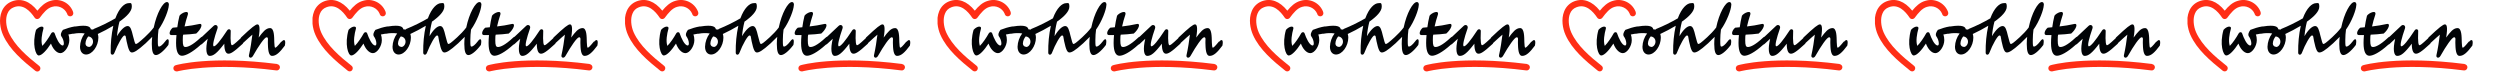
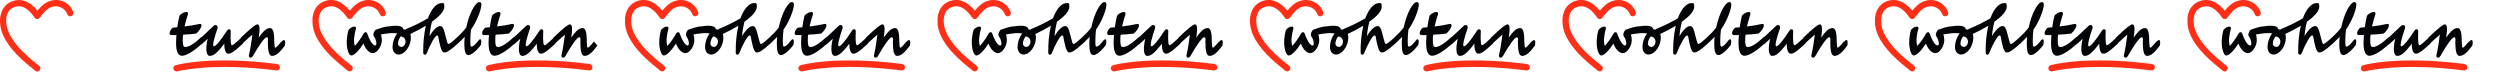
<svg xmlns="http://www.w3.org/2000/svg" id="Ebene_1" version="1.1" viewBox="0 0 1824.7 55.2">
  <defs>
    <style>
      .st0 {
        clip-path: url(#clippath-6);
      }

      .st1 {
        clip-path: url(#clippath-7);
      }

      .st2 {
        clip-path: url(#clippath-4);
      }

      .st3 {
        fill: none;
      }

      .st4 {
        clip-path: url(#clippath-1);
      }

      .st5 {
        clip-path: url(#clippath-5);
      }

      .st6 {
        clip-path: url(#clippath-3);
      }

      .st7 {
        clip-path: url(#clippath-2);
      }

      .st8 {
        fill: #010306;
      }

      .st9 {
        fill: #ff2e16;
      }

      .st10 {
        clip-path: url(#clippath);
      }
    </style>
    <clipPath id="clippath">
      <rect class="st3" width="208.1" height="52.2" />
    </clipPath>
    <clipPath id="clippath-1">
      <rect class="st3" x="228.1" width="208.1" height="52.2" />
    </clipPath>
    <clipPath id="clippath-2">
      <rect class="st3" x="456.2" width="208.1" height="52.2" />
    </clipPath>
    <clipPath id="clippath-3">
      <rect class="st3" x="684.3" width="208.1" height="52.2" />
    </clipPath>
    <clipPath id="clippath-4">
      <rect class="st3" x="912.3" width="208.1" height="52.2" />
    </clipPath>
    <clipPath id="clippath-5">
      <rect class="st3" x="1140.4" width="208.1" height="52.2" />
    </clipPath>
    <clipPath id="clippath-6">
      <rect class="st3" x="1368.5" width="208.1" height="52.2" />
    </clipPath>
    <clipPath id="clippath-7">
      <rect class="st3" x="1596.6" width="208.1" height="52.2" />
    </clipPath>
  </defs>
  <g class="st10">
    <g id="Gruppe_5">
      <g id="Gruppe_1">
-         <path id="Pfad_1" class="st8" d="M64.8,34.2c-1.3,0-2.4-1-2.4-2.3,0,0,0-.1,0-.2.1-1.9.8-3.6,2-5.1,2,.1,3.6,1.8,3.5,3.9,0,1.8-1.4,3.8-3.1,3.8M123.3,3.8c0-1.8-.6-2.3-1.5-2.3-2.8,0-7.4,8-9.6,18.6-2,2.6-4.2,4.9-6.6,7.1h0c-4.5,4.1-5.7,4.9-6.4,4.9s-1.1-1.9-2.2-6.1c-.9-3.8-1.7-7-3.8-7s-5,2.6-7.8,7.4c.3-3.6.9-7.1,1.8-10.6,5.4-3.8,9-7.6,9-10.9s-.9-2.6-2.3-2.6c-3,0-6.9,3.5-9.7,11.1-5,2.9-10.3,5.5-15.7,7.7-.2.1-.4.3-.6.5-.5-.1-1.1-.2-1.6-.2-.3-1.8-2.2-3.5-11-2.1h0c-.2,0-.5,0-.7,0-3,.5-5.9,1.4-8.7,2.5-1.5,2-1.8,3.7-1.2,4.6,1.1,1.5,1.8,3.3,1.9,5.1,0,1.2-.3,1.7-.8,1.7-2.4,0-4.8-5.6-5.9-8.8-.4-1.2-1.9-1.2-2.6.1-1.6,2.9-4.2,6.8-6.4,9-1.2-3.5-.3-8.7.8-12.6.5-2.1-2.7-2.1-5.4.9-3,10.4-.3,18.7,2,18.7s5.9-4,8.9-8.7c1.2,3.4,3.9,7,6.9,7s6.5-5,6.5-9.5c0-1.4-.2-2.8-.7-4.1,1.1-.2,2.2-.4,3.2-.6h0c.2,0,.5,0,.7,0,2.6-.5,5.3-.6,8-.2-2.1,2.8-3.3,6.2-3.4,9.7,0,4,2.2,5.7,4.4,5.7,4.6,0,9-6.2,9-12.3,0-.9-.1-1.8-.4-2.7,3.9-1.8,7.6-3.8,11.3-6-1.4,6.4-2,12.9-1.9,19.5-.1,1.8,1.9,2.4,2.7.3,2.4-6.3,6.1-12.7,7.3-12.7s.9.8,1.6,4.2c1.4,6.6,2.4,8.2,3.9,8.2s3.8-1.1,10-6.7h.1c0-.1,0-.1,0-.1,1.5-1.5,3.1-3,4.7-4.6-.2,1.7-.3,3.5-.3,5.2,0,5.7,1,8.1,3,8.1s5.5-2.6,9.1-7.4c.9-4.6-.4-5.3-2.3-2.6-2,2.6-3.6,3.8-4.5,3.8s-.9-.9-.9-5c0-2.5.2-5,.5-7.4,4.3-6,7.5-14.7,7.5-17.8" />
-       </g>
+         </g>
      <g id="Gruppe_2">
        <path id="Pfad_2" class="st8" d="M205.4,30.3c-3.2,3.9-4,4.5-4.5,4.5s-.6-1.9-.7-4c-.1-4,0-10.3-3.1-10.3s-5.4,3-8.3,6.9c1.3-7.8.4-9.6-.9-9.6s-4,2-12,9.6c0,.2-.2.4-.3.6-4.9,4.6-5.7,5-6.3,5s-1.3-1.7-.9-10.4c0-1.3-1.7-1.8-2.6-.4-5.1,7.8-8.3,11.6-9.7,11.6s.3-6.3,2.6-12.9c.8-2.2-1.3-3.5-2.8-2l-8.4,7.9c-.4.1-.8.4-1.1.7-6.2,5.8-9.5,6.8-11,6.8s-2-1.1-2-4.9.1-2.6.3-4.1c3.3-.1,6.5-.4,9.5-.8,3.6-3.1,5.3-7.6,2.3-7-3.6.8-7.2,1.4-10.8,1.8.6-2.8,1.4-5.6,2.3-8.3,1.4-4.3-4.8-1.5-6,.5-.7,2.7-1.2,5.5-1.6,8.4-1.1.1-2.2.2-3.3.3-2.3,1.8-3.3,5.4-1,5.4h3.7c-.2,2.1-.3,4-.3,5.8,0,6.6,1.7,9.3,4.3,9.3s7.4-2.3,13.8-8.1c.4-.1.8-.4,1.1-.7l3.9-3.6c-1.8,7.6-1.1,12.5,1.5,12.5s5.2-1.8,10.6-8.9c0,5.7,1.5,7.3,3,7.3s3.4-.7,10.5-7.3c0-.2.2-.4.3-.6,3.4-3.2,5.3-4.8,6.7-6-.5,4.2-1.4,10.2-2.5,15-.4,1.9,1.8,2.7,3,.4,4-7.1,8.4-13.5,9.9-13.5s.8,2.2.9,4.1c.1,3.8.2,9.5,3.1,9.5s5.6-2.5,9.3-7.5c.9-4.3-.5-5.1-2.4-2.8" />
      </g>
      <g id="Gruppe_3">
        <path id="Pfad_3" class="st9" d="M28.6,48.1c-8.5-6.7-17.9-14.7-22.3-24.5-2-4.6-2.4-10-.9-13.6.8-2.2,2.5-3.9,4.7-4.7,6.7-2.7,11.9,2.7,15.2,7.6.4.6,1.1,1,1.8,1,.7,0,1.4-.3,1.9-.9,2.7-3.6,5.4-7,9-8,4.4-1.4,9.2.8,11,5,0,0,0,.2.1.4.4,1.2,1.7,1.8,2.9,1.4,1.2-.4,1.8-1.7,1.4-2.9,0,0,0,0,0,0-.1-.3-.2-.5-.2-.6C50.7,1.9,43.6-1.5,36.9.6c-4,1.1-7,4-9.6,7.2C21.8.8,15.2-1.6,8.5,1.1c-3.3,1.3-5.9,3.9-7.2,7.2-2.4,5.8-1.1,12.7.9,17.2,4.7,10.7,14.7,19.1,23.6,26.2.4.3.9.5,1.4.5.7,0,1.4-.3,1.8-.9.8-1,.6-2.4-.4-3.2" />
      </g>
      <g id="Gruppe_4">
        <path id="Pfad_4" class="st9" d="M202.3,46.7c-48.5-6.2-73.1.6-74.1.9-1.2.3-1.9,1.6-1.6,2.8.3,1,1.2,1.7,2.2,1.7.2,0,.4,0,.6,0,.2,0,24.9-6.8,72.3-.7,1.2.2,2.4-.7,2.6-2,0,0,0,0,0,0,.2-1.2-.7-2.4-2-2.6" />
      </g>
    </g>
  </g>
  <g class="st4">
    <g id="Gruppe_51" data-name="Gruppe_5">
      <g id="Gruppe_11" data-name="Gruppe_1">
        <path id="Pfad_11" data-name="Pfad_1" class="st8" d="M292.9,34.2c-1.3,0-2.4-1-2.4-2.3,0,0,0-.1,0-.2.1-1.9.8-3.6,2-5.1,2,.1,3.6,1.8,3.5,3.9,0,1.8-1.4,3.8-3.1,3.8M351.4,3.8c0-1.8-.6-2.3-1.5-2.3-2.8,0-7.4,8-9.6,18.6-2,2.6-4.2,4.9-6.6,7.1h0c-4.5,4.1-5.7,4.9-6.4,4.9s-1.1-1.9-2.2-6.1c-.9-3.8-1.7-7-3.8-7s-5,2.6-7.8,7.4c.3-3.6.9-7.1,1.8-10.6,5.4-3.8,9-7.6,9-10.9s-.9-2.6-2.3-2.6c-3,0-6.9,3.5-9.7,11.1-5,2.9-10.3,5.5-15.7,7.7-.2.1-.4.3-.6.5-.5-.1-1.1-.2-1.6-.2-.3-1.8-2.2-3.5-11-2.1h0c-.2,0-.5,0-.7,0-3,.5-5.9,1.4-8.7,2.5-1.5,2-1.8,3.7-1.2,4.6,1.1,1.5,1.8,3.3,1.9,5.1,0,1.2-.3,1.7-.8,1.7-2.4,0-4.8-5.6-5.9-8.8-.4-1.2-1.9-1.2-2.6.1-1.6,2.9-4.2,6.8-6.4,9-1.2-3.5-.3-8.7.8-12.6.5-2.1-2.7-2.1-5.4.9-3,10.4-.3,18.7,2,18.7s5.9-4,8.9-8.7c1.2,3.4,3.9,7,6.9,7s6.5-5,6.5-9.5c0-1.4-.2-2.8-.7-4.1,1.1-.2,2.2-.4,3.2-.6h0c.2,0,.5,0,.7,0,2.6-.5,5.3-.6,8-.2-2.1,2.8-3.3,6.2-3.4,9.7,0,4,2.2,5.7,4.4,5.7,4.6,0,9-6.2,9-12.3,0-.9-.1-1.8-.4-2.7,3.9-1.8,7.6-3.8,11.3-6-1.4,6.4-2,12.9-1.9,19.5-.1,1.8,1.9,2.4,2.7.3,2.4-6.3,6.1-12.7,7.3-12.7s.9.8,1.6,4.2c1.4,6.6,2.4,8.2,3.9,8.2s3.8-1.1,10-6.7h.1c0-.1,0-.1,0-.1,1.5-1.5,3.1-3,4.7-4.6-.2,1.7-.3,3.5-.3,5.2,0,5.7,1,8.1,3,8.1s5.5-2.6,9.1-7.4c.9-4.6-.4-5.3-2.3-2.6-2,2.6-3.6,3.8-4.5,3.8s-.9-.9-.9-5c0-2.5.2-5,.5-7.4,4.3-6,7.5-14.7,7.5-17.8" />
      </g>
      <g id="Gruppe_21" data-name="Gruppe_2">
-         <path id="Pfad_21" data-name="Pfad_2" class="st8" d="M433.5,30.3c-3.2,3.9-4,4.5-4.5,4.5s-.6-1.9-.7-4c-.1-4,0-10.3-3.1-10.3s-5.4,3-8.3,6.9c1.3-7.8.4-9.6-.9-9.6s-4,2-12,9.6c0,.2-.2.4-.3.6-4.9,4.6-5.7,5-6.3,5s-1.3-1.7-.9-10.4c0-1.3-1.7-1.8-2.6-.4-5.1,7.8-8.3,11.6-9.7,11.6s.3-6.3,2.6-12.9c.8-2.2-1.3-3.5-2.8-2l-8.4,7.9c-.4.1-.8.4-1.1.7-6.2,5.8-9.5,6.8-11,6.8s-2-1.1-2-4.9.1-2.6.3-4.1c3.3-.1,6.5-.4,9.5-.8,3.6-3.1,5.3-7.6,2.3-7-3.6.8-7.2,1.4-10.8,1.8.6-2.8,1.4-5.6,2.3-8.3,1.4-4.3-4.8-1.5-6,.5-.7,2.7-1.2,5.5-1.6,8.4-1.1.1-2.2.2-3.3.3-2.3,1.8-3.3,5.4-1,5.4h3.7c-.2,2.1-.3,4-.3,5.8,0,6.6,1.7,9.3,4.3,9.3s7.4-2.3,13.8-8.1c.4-.1.8-.4,1.1-.7l3.9-3.6c-1.8,7.6-1.1,12.5,1.5,12.5s5.2-1.8,10.6-8.9c0,5.7,1.5,7.3,3,7.3s3.4-.7,10.5-7.3c0-.2.2-.4.3-.6,3.4-3.2,5.3-4.8,6.7-6-.5,4.2-1.4,10.2-2.5,15-.4,1.9,1.8,2.7,3,.4,4-7.1,8.4-13.5,9.9-13.5s.8,2.2.9,4.1c.1,3.8.2,9.5,3.1,9.5s5.6-2.5,9.3-7.5c.9-4.3-.5-5.1-2.4-2.8" />
+         <path id="Pfad_21" data-name="Pfad_2" class="st8" d="M433.5,30.3c-3.2,3.9-4,4.5-4.5,4.5s-.6-1.9-.7-4c-.1-4,0-10.3-3.1-10.3s-5.4,3-8.3,6.9c1.3-7.8.4-9.6-.9-9.6s-4,2-12,9.6c0,.2-.2.4-.3.6-4.9,4.6-5.7,5-6.3,5s-1.3-1.7-.9-10.4c0-1.3-1.7-1.8-2.6-.4-5.1,7.8-8.3,11.6-9.7,11.6s.3-6.3,2.6-12.9c.8-2.2-1.3-3.5-2.8-2l-8.4,7.9c-.4.1-.8.4-1.1.7-6.2,5.8-9.5,6.8-11,6.8s-2-1.1-2-4.9.1-2.6.3-4.1c3.3-.1,6.5-.4,9.5-.8,3.6-3.1,5.3-7.6,2.3-7-3.6.8-7.2,1.4-10.8,1.8.6-2.8,1.4-5.6,2.3-8.3,1.4-4.3-4.8-1.5-6,.5-.7,2.7-1.2,5.5-1.6,8.4-1.1.1-2.2.2-3.3.3-2.3,1.8-3.3,5.4-1,5.4h3.7c-.2,2.1-.3,4-.3,5.8,0,6.6,1.7,9.3,4.3,9.3s7.4-2.3,13.8-8.1c.4-.1.8-.4,1.1-.7l3.9-3.6c-1.8,7.6-1.1,12.5,1.5,12.5s5.2-1.8,10.6-8.9c0,5.7,1.5,7.3,3,7.3s3.4-.7,10.5-7.3c0-.2.2-.4.3-.6,3.4-3.2,5.3-4.8,6.7-6-.5,4.2-1.4,10.2-2.5,15-.4,1.9,1.8,2.7,3,.4,4-7.1,8.4-13.5,9.9-13.5s.8,2.2.9,4.1c.1,3.8.2,9.5,3.1,9.5s5.6-2.5,9.3-7.5" />
      </g>
      <g id="Gruppe_31" data-name="Gruppe_3">
        <path id="Pfad_31" data-name="Pfad_3" class="st9" d="M256.7,48.1c-8.5-6.7-17.9-14.7-22.3-24.5-2-4.6-2.4-10-.9-13.6.8-2.2,2.5-3.9,4.7-4.7,6.7-2.7,11.9,2.7,15.2,7.6.4.6,1.1,1,1.8,1,.7,0,1.4-.3,1.9-.9,2.7-3.6,5.4-7,9-8,4.4-1.4,9.2.8,11,5,0,0,0,.2.1.4.4,1.2,1.7,1.8,2.9,1.4,1.2-.4,1.8-1.7,1.4-2.9,0,0,0,0,0,0-.1-.3-.2-.5-.2-.6-2.6-6.4-9.8-9.8-16.4-7.7-4,1.1-7,4-9.6,7.2-5.6-7-12.2-9.4-18.8-6.8-3.3,1.3-5.9,3.9-7.2,7.2-2.4,5.8-1.1,12.7.9,17.2,4.7,10.7,14.7,19.1,23.6,26.2.4.3.9.5,1.4.5.7,0,1.4-.3,1.8-.9.8-1,.6-2.4-.4-3.2" />
      </g>
      <g id="Gruppe_41" data-name="Gruppe_4">
        <path id="Pfad_41" data-name="Pfad_4" class="st9" d="M430.4,46.7c-48.5-6.2-73.1.6-74.1.9-1.2.3-1.9,1.6-1.6,2.8.3,1,1.2,1.7,2.2,1.7.2,0,.4,0,.6,0,.2,0,24.9-6.8,72.3-.7,1.2.2,2.4-.7,2.6-2,0,0,0,0,0,0,.2-1.2-.7-2.4-2-2.6" />
      </g>
    </g>
  </g>
  <g class="st7">
    <g id="Gruppe_52" data-name="Gruppe_5">
      <g id="Gruppe_12" data-name="Gruppe_1">
        <path id="Pfad_12" data-name="Pfad_1" class="st8" d="M520.9,34.2c-1.3,0-2.4-1-2.4-2.3,0,0,0-.1,0-.2.1-1.9.8-3.6,2-5.1,2,.1,3.6,1.8,3.5,3.9,0,1.8-1.4,3.8-3.1,3.8M579.5,3.8c0-1.8-.6-2.3-1.5-2.3-2.8,0-7.4,8-9.6,18.6-2,2.6-4.2,4.9-6.6,7.1h0c-4.5,4.1-5.7,4.9-6.4,4.9s-1.1-1.9-2.2-6.1c-.9-3.8-1.7-7-3.8-7s-5,2.6-7.8,7.4c.3-3.6.9-7.1,1.8-10.6,5.4-3.8,9-7.6,9-10.9s-.9-2.6-2.3-2.6c-3,0-6.9,3.5-9.7,11.1-5,2.9-10.3,5.5-15.7,7.7-.2.1-.4.3-.6.5-.5-.1-1.1-.2-1.6-.2-.3-1.8-2.2-3.5-11-2.1h0c-.2,0-.5,0-.7,0-3,.5-5.9,1.4-8.7,2.5-1.5,2-1.8,3.7-1.2,4.6,1.1,1.5,1.8,3.3,1.9,5.1,0,1.2-.3,1.7-.8,1.7-2.4,0-4.8-5.6-5.9-8.8-.4-1.2-1.9-1.2-2.6.1-1.6,2.9-4.2,6.8-6.4,9-1.2-3.5-.3-8.7.8-12.6.5-2.1-2.7-2.1-5.4.9-3,10.4-.3,18.7,2,18.7s5.9-4,8.9-8.7c1.2,3.4,3.9,7,6.9,7s6.5-5,6.5-9.5c0-1.4-.2-2.8-.7-4.1,1.1-.2,2.2-.4,3.2-.6h0c.2,0,.5,0,.7,0,2.6-.5,5.3-.6,8-.2-2.1,2.8-3.3,6.2-3.4,9.7,0,4,2.2,5.7,4.4,5.7,4.6,0,9-6.2,9-12.3,0-.9-.1-1.8-.4-2.7,3.9-1.8,7.6-3.8,11.3-6-1.4,6.4-2,12.9-1.9,19.5-.1,1.8,1.9,2.4,2.7.3,2.4-6.3,6.1-12.7,7.3-12.7s.9.8,1.6,4.2c1.4,6.6,2.4,8.2,3.9,8.2s3.8-1.1,10-6.7h.1c0-.1,0-.1,0-.1,1.5-1.5,3.1-3,4.7-4.6-.2,1.7-.3,3.5-.3,5.2,0,5.7,1,8.1,3,8.1s5.5-2.6,9.1-7.4c.9-4.6-.4-5.3-2.3-2.6-2,2.6-3.6,3.8-4.5,3.8s-.9-.9-.9-5c0-2.5.2-5,.5-7.4,4.3-6,7.5-14.7,7.5-17.8" />
      </g>
      <g id="Gruppe_22" data-name="Gruppe_2">
        <path id="Pfad_22" data-name="Pfad_2" class="st8" d="M661.6,30.3c-3.2,3.9-4,4.5-4.5,4.5s-.6-1.9-.7-4c-.1-4,0-10.3-3.1-10.3s-5.4,3-8.3,6.9c1.3-7.8.4-9.6-.9-9.6s-4,2-12,9.6c0,.2-.2.4-.3.6-4.9,4.6-5.7,5-6.3,5s-1.3-1.7-.9-10.4c0-1.3-1.7-1.8-2.6-.4-5.1,7.8-8.3,11.6-9.7,11.6s.3-6.3,2.6-12.9c.8-2.2-1.3-3.5-2.8-2l-8.4,7.9c-.4.1-.8.4-1.1.7-6.2,5.8-9.5,6.8-11,6.8s-2-1.1-2-4.9.1-2.6.3-4.1c3.3-.1,6.5-.4,9.5-.8,3.6-3.1,5.3-7.6,2.3-7-3.6.8-7.2,1.4-10.8,1.8.6-2.8,1.4-5.6,2.3-8.3,1.4-4.3-4.8-1.5-6,.5-.7,2.7-1.2,5.5-1.6,8.4-1.1.1-2.2.2-3.3.3-2.3,1.8-3.3,5.4-1,5.4h3.7c-.2,2.1-.3,4-.3,5.8,0,6.6,1.7,9.3,4.3,9.3s7.4-2.3,13.8-8.1c.4-.1.8-.4,1.1-.7l3.9-3.6c-1.8,7.6-1.1,12.5,1.5,12.5s5.2-1.8,10.6-8.9c0,5.7,1.5,7.3,3,7.3s3.4-.7,10.5-7.3c0-.2.2-.4.3-.6,3.4-3.2,5.3-4.8,6.7-6-.5,4.2-1.4,10.2-2.5,15-.4,1.9,1.8,2.7,3,.4,4-7.1,8.4-13.5,9.9-13.5s.8,2.2.9,4.1c.1,3.8.2,9.5,3.1,9.5s5.6-2.5,9.3-7.5c.9-4.3-.5-5.1-2.4-2.8" />
      </g>
      <g id="Gruppe_32" data-name="Gruppe_3">
        <path id="Pfad_32" data-name="Pfad_3" class="st9" d="M484.8,48.1c-8.5-6.7-17.9-14.7-22.3-24.5-2-4.6-2.4-10-.9-13.6.8-2.2,2.5-3.9,4.7-4.7,6.7-2.7,11.9,2.7,15.2,7.6.4.6,1.1,1,1.8,1,.7,0,1.4-.3,1.9-.9,2.7-3.6,5.4-7,9-8,4.4-1.4,9.2.8,11,5,0,0,0,.2.1.4.4,1.2,1.7,1.8,2.9,1.4,1.2-.4,1.8-1.7,1.4-2.9,0,0,0,0,0,0-.1-.3-.2-.5-.2-.6-2.6-6.4-9.8-9.8-16.4-7.7-4,1.1-7,4-9.6,7.2-5.6-7-12.2-9.4-18.8-6.8-3.3,1.3-5.9,3.9-7.2,7.2-2.4,5.8-1.1,12.7.9,17.2,4.7,10.7,14.7,19.1,23.6,26.2.4.3.9.5,1.4.5.7,0,1.4-.3,1.8-.9.8-1,.6-2.4-.4-3.2" />
      </g>
      <g id="Gruppe_42" data-name="Gruppe_4">
        <path id="Pfad_42" data-name="Pfad_4" class="st9" d="M658.5,46.7c-48.5-6.2-73.1.6-74.1.9-1.2.3-1.9,1.6-1.6,2.8.3,1,1.2,1.7,2.2,1.7.2,0,.4,0,.6,0,.2,0,24.9-6.8,72.3-.7,1.2.2,2.4-.7,2.6-2,0,0,0,0,0,0,.2-1.2-.7-2.4-2-2.6" />
      </g>
    </g>
  </g>
  <g class="st6">
    <g id="Gruppe_53" data-name="Gruppe_5">
      <g id="Gruppe_13" data-name="Gruppe_1">
        <path id="Pfad_13" data-name="Pfad_1" class="st8" d="M749,34.2c-1.3,0-2.4-1-2.4-2.3,0,0,0-.1,0-.2.1-1.9.8-3.6,2-5.1,2,.1,3.6,1.8,3.5,3.9,0,1.8-1.4,3.8-3.1,3.8M807.6,3.8c0-1.8-.6-2.3-1.5-2.3-2.8,0-7.4,8-9.6,18.6-2,2.6-4.2,4.9-6.6,7.1h0c-4.5,4.1-5.7,4.9-6.4,4.9s-1.1-1.9-2.2-6.1c-.9-3.8-1.7-7-3.8-7s-5,2.6-7.8,7.4c.3-3.6.9-7.1,1.8-10.6,5.4-3.8,9-7.6,9-10.9s-.9-2.6-2.3-2.6c-3,0-6.9,3.5-9.7,11.1-5,2.9-10.3,5.5-15.7,7.7-.2.1-.4.3-.6.5-.5-.1-1.1-.2-1.6-.2-.3-1.8-2.2-3.5-11-2.1h0c-.2,0-.5,0-.7,0-3,.5-5.9,1.4-8.7,2.5-1.5,2-1.8,3.7-1.2,4.6,1.1,1.5,1.8,3.3,1.9,5.1,0,1.2-.3,1.7-.8,1.7-2.4,0-4.8-5.6-5.9-8.8-.4-1.2-1.9-1.2-2.6.1-1.6,2.9-4.2,6.8-6.4,9-1.2-3.5-.3-8.7.8-12.6.5-2.1-2.7-2.1-5.4.9-3,10.4-.3,18.7,2,18.7s5.9-4,8.9-8.7c1.2,3.4,3.9,7,6.9,7s6.5-5,6.5-9.5c0-1.4-.2-2.8-.7-4.1,1.1-.2,2.2-.4,3.2-.6h0c.2,0,.5,0,.7,0,2.6-.5,5.3-.6,8-.2-2.1,2.8-3.3,6.2-3.4,9.7,0,4,2.2,5.7,4.4,5.7,4.6,0,9-6.2,9-12.3,0-.9-.1-1.8-.4-2.7,3.9-1.8,7.6-3.8,11.3-6-1.4,6.4-2,12.9-1.9,19.5-.1,1.8,1.9,2.4,2.7.3,2.4-6.3,6.1-12.7,7.3-12.7s.9.8,1.6,4.2c1.4,6.6,2.4,8.2,3.9,8.2s3.8-1.1,10-6.7h.1c0-.1,0-.1,0-.1,1.5-1.5,3.1-3,4.7-4.6-.2,1.7-.3,3.5-.3,5.2,0,5.7,1,8.1,3,8.1s5.5-2.6,9.1-7.4c.9-4.6-.4-5.3-2.3-2.6-2,2.6-3.6,3.8-4.5,3.8s-.9-.9-.9-5c0-2.5.2-5,.5-7.4,4.3-6,7.5-14.7,7.5-17.8" />
      </g>
      <g id="Gruppe_23" data-name="Gruppe_2">
        <path id="Pfad_23" data-name="Pfad_2" class="st8" d="M889.7,30.3c-3.2,3.9-4,4.5-4.5,4.5s-.6-1.9-.7-4c-.1-4,0-10.3-3.1-10.3s-5.4,3-8.3,6.9c1.3-7.8.4-9.6-.9-9.6s-4,2-12,9.6c0,.2-.2.4-.3.6-4.9,4.6-5.7,5-6.3,5s-1.3-1.7-.9-10.4c0-1.3-1.7-1.8-2.6-.4-5.1,7.8-8.3,11.6-9.7,11.6s.3-6.3,2.6-12.9c.8-2.2-1.3-3.5-2.8-2l-8.4,7.9c-.4.1-.8.4-1.1.7-6.2,5.8-9.5,6.8-11,6.8s-2-1.1-2-4.9.1-2.6.3-4.1c3.3-.1,6.5-.4,9.5-.8,3.6-3.1,5.3-7.6,2.3-7-3.6.8-7.2,1.4-10.8,1.8.6-2.8,1.4-5.6,2.3-8.3,1.4-4.3-4.8-1.5-6,.5-.7,2.7-1.2,5.5-1.6,8.4-1.1.1-2.2.2-3.3.3-2.3,1.8-3.3,5.4-1,5.4h3.7c-.2,2.1-.3,4-.3,5.8,0,6.6,1.7,9.3,4.3,9.3s7.4-2.3,13.8-8.1c.4-.1.8-.4,1.1-.7l3.9-3.6c-1.8,7.6-1.1,12.5,1.5,12.5s5.2-1.8,10.6-8.9c0,5.7,1.5,7.3,3,7.3s3.4-.7,10.5-7.3c0-.2.2-.4.3-.6,3.4-3.2,5.3-4.8,6.7-6-.5,4.2-1.4,10.2-2.5,15-.4,1.9,1.8,2.7,3,.4,4-7.1,8.4-13.5,9.9-13.5s.8,2.2.9,4.1c.1,3.8.2,9.5,3.1,9.5s5.6-2.5,9.3-7.5c.9-4.3-.5-5.1-2.4-2.8" />
      </g>
      <g id="Gruppe_33" data-name="Gruppe_3">
        <path id="Pfad_33" data-name="Pfad_3" class="st9" d="M712.9,48.1c-8.5-6.7-17.9-14.7-22.3-24.5-2-4.6-2.4-10-.9-13.6.8-2.2,2.5-3.9,4.7-4.7,6.7-2.7,11.9,2.7,15.2,7.6.4.6,1.1,1,1.8,1,.7,0,1.4-.3,1.9-.9,2.7-3.6,5.4-7,9-8,4.4-1.4,9.2.8,11,5,0,0,0,.2.1.4.4,1.2,1.7,1.8,2.9,1.4,1.2-.4,1.8-1.7,1.4-2.9,0,0,0,0,0,0-.1-.3-.2-.5-.2-.6-2.6-6.4-9.8-9.8-16.4-7.7-4,1.1-7,4-9.6,7.2-5.6-7-12.2-9.4-18.8-6.8-3.3,1.3-5.9,3.9-7.2,7.2-2.4,5.8-1.1,12.7.9,17.2,4.7,10.7,14.7,19.1,23.6,26.2.4.3.9.5,1.4.5.7,0,1.4-.3,1.8-.9.8-1,.6-2.4-.4-3.2" />
      </g>
      <g id="Gruppe_43" data-name="Gruppe_4">
        <path id="Pfad_43" data-name="Pfad_4" class="st9" d="M886.5,46.7c-48.5-6.2-73.1.6-74.1.9-1.2.3-1.9,1.6-1.6,2.8.3,1,1.2,1.7,2.2,1.7.2,0,.4,0,.6,0,.2,0,24.9-6.8,72.3-.7,1.2.2,2.4-.7,2.6-2,0,0,0,0,0,0,.2-1.2-.7-2.4-2-2.6" />
      </g>
    </g>
  </g>
  <g class="st2">
    <g id="Gruppe_54" data-name="Gruppe_5">
      <g id="Gruppe_14" data-name="Gruppe_1">
        <path id="Pfad_14" data-name="Pfad_1" class="st8" d="M977.1,34.2c-1.3,0-2.4-1-2.4-2.3,0,0,0-.1,0-.2.1-1.9.8-3.6,2-5.1,2,.1,3.6,1.8,3.5,3.9,0,1.8-1.4,3.8-3.1,3.8M1035.6,3.8c0-1.8-.6-2.3-1.5-2.3-2.8,0-7.4,8-9.6,18.6-2,2.6-4.2,4.9-6.6,7.1h0c-4.5,4.1-5.7,4.9-6.4,4.9s-1.1-1.9-2.2-6.1c-.9-3.8-1.7-7-3.8-7s-5,2.6-7.8,7.4c.3-3.6.9-7.1,1.8-10.6,5.4-3.8,9-7.6,9-10.9s-.9-2.6-2.3-2.6c-3,0-6.9,3.5-9.7,11.1-5,2.9-10.3,5.5-15.7,7.7-.2.1-.4.3-.6.5-.5-.1-1.1-.2-1.6-.2-.3-1.8-2.2-3.5-11-2.1h0c-.2,0-.5,0-.7,0-3,.5-5.9,1.4-8.7,2.5-1.5,2-1.8,3.7-1.2,4.6,1.1,1.5,1.8,3.3,1.9,5.1,0,1.2-.3,1.7-.8,1.7-2.4,0-4.8-5.6-5.9-8.8-.4-1.2-1.9-1.2-2.6.1-1.6,2.9-4.2,6.8-6.4,9-1.2-3.5-.3-8.7.8-12.6.5-2.1-2.7-2.1-5.4.9-3,10.4-.3,18.7,2,18.7s5.9-4,8.9-8.7c1.2,3.4,3.9,7,6.9,7s6.5-5,6.5-9.5c0-1.4-.2-2.8-.7-4.1,1.1-.2,2.2-.4,3.2-.6h0c.2,0,.5,0,.7,0,2.6-.5,5.3-.6,8-.2-2.1,2.8-3.3,6.2-3.4,9.7,0,4,2.2,5.7,4.4,5.7,4.6,0,9-6.2,9-12.3,0-.9-.1-1.8-.4-2.7,3.9-1.8,7.6-3.8,11.3-6-1.4,6.4-2,12.9-1.9,19.5-.1,1.8,1.9,2.4,2.7.3,2.4-6.3,6.1-12.7,7.3-12.7s.9.8,1.6,4.2c1.4,6.6,2.4,8.2,3.9,8.2s3.8-1.1,10-6.7h.1c0-.1,0-.1,0-.1,1.5-1.5,3.1-3,4.7-4.6-.2,1.7-.3,3.5-.3,5.2,0,5.7,1,8.1,3,8.1s5.5-2.6,9.1-7.4c.9-4.6-.4-5.3-2.3-2.6-2,2.6-3.6,3.8-4.5,3.8s-.9-.9-.9-5c0-2.5.2-5,.5-7.4,4.3-6,7.5-14.7,7.5-17.8" />
      </g>
      <g id="Gruppe_24" data-name="Gruppe_2">
        <path id="Pfad_24" data-name="Pfad_2" class="st8" d="M1117.8,30.3c-3.2,3.9-4,4.5-4.5,4.5s-.6-1.9-.7-4c-.1-4,0-10.3-3.1-10.3s-5.4,3-8.3,6.9c1.3-7.8.4-9.6-.9-9.6s-4,2-12,9.6c0,.2-.2.4-.3.6-4.9,4.6-5.7,5-6.3,5s-1.3-1.7-.9-10.4c0-1.3-1.7-1.8-2.6-.4-5.1,7.8-8.3,11.6-9.7,11.6s.3-6.3,2.6-12.9c.8-2.2-1.3-3.5-2.8-2l-8.4,7.9c-.4.1-.8.4-1.1.7-6.2,5.8-9.5,6.8-11,6.8s-2-1.1-2-4.9.1-2.6.3-4.1c3.3-.1,6.5-.4,9.5-.8,3.6-3.1,5.3-7.6,2.3-7-3.6.8-7.2,1.4-10.8,1.8.6-2.8,1.4-5.6,2.3-8.3,1.4-4.3-4.8-1.5-6,.5-.7,2.7-1.2,5.5-1.6,8.4-1.1.1-2.2.2-3.3.3-2.3,1.8-3.3,5.4-1,5.4h3.7c-.2,2.1-.3,4-.3,5.8,0,6.6,1.7,9.3,4.3,9.3s7.4-2.3,13.8-8.1c.4-.1.8-.4,1.1-.7l3.9-3.6c-1.8,7.6-1.1,12.5,1.5,12.5s5.2-1.8,10.6-8.9c0,5.7,1.5,7.3,3,7.3s3.4-.7,10.5-7.3c0-.2.2-.4.3-.6,3.4-3.2,5.3-4.8,6.7-6-.5,4.2-1.4,10.2-2.5,15-.4,1.9,1.8,2.7,3,.4,4-7.1,8.4-13.5,9.9-13.5s.8,2.2.9,4.1c.1,3.8.2,9.5,3.1,9.5s5.6-2.5,9.3-7.5c.9-4.3-.5-5.1-2.4-2.8" />
      </g>
      <g id="Gruppe_34" data-name="Gruppe_3">
        <path id="Pfad_34" data-name="Pfad_3" class="st9" d="M941,48.1c-8.5-6.7-17.9-14.7-22.3-24.5-2-4.6-2.4-10-.9-13.6.8-2.2,2.5-3.9,4.7-4.7,6.7-2.7,11.9,2.7,15.2,7.6.4.6,1.1,1,1.8,1,.7,0,1.4-.3,1.9-.9,2.7-3.6,5.4-7,9-8,4.4-1.4,9.2.8,11,5,0,0,0,.2.1.4.4,1.2,1.7,1.8,2.9,1.4,1.2-.4,1.8-1.7,1.4-2.9,0,0,0,0,0,0-.1-.3-.2-.5-.2-.6-2.6-6.4-9.8-9.8-16.4-7.7-4,1.1-7,4-9.6,7.2-5.6-7-12.2-9.4-18.8-6.8-3.3,1.3-5.9,3.9-7.2,7.2-2.4,5.8-1.1,12.7.9,17.2,4.7,10.7,14.7,19.1,23.6,26.2.4.3.9.5,1.4.5.7,0,1.4-.3,1.8-.9.8-1,.6-2.4-.4-3.2" />
      </g>
      <g id="Gruppe_44" data-name="Gruppe_4">
        <path id="Pfad_44" data-name="Pfad_4" class="st9" d="M1114.6,46.7c-48.5-6.2-73.1.6-74.1.9-1.2.3-1.9,1.6-1.6,2.8.3,1,1.2,1.7,2.2,1.7.2,0,.4,0,.6,0,.2,0,24.9-6.8,72.3-.7,1.2.2,2.4-.7,2.6-2,0,0,0,0,0,0,.2-1.2-.7-2.4-2-2.6" />
      </g>
    </g>
  </g>
  <g class="st5">
    <g id="Gruppe_55" data-name="Gruppe_5">
      <g id="Gruppe_15" data-name="Gruppe_1">
        <path id="Pfad_15" data-name="Pfad_1" class="st8" d="M1205.2,34.2c-1.3,0-2.4-1-2.4-2.3,0,0,0-.1,0-.2.1-1.9.8-3.6,2-5.1,2,.1,3.6,1.8,3.5,3.9,0,1.8-1.4,3.8-3.1,3.8M1263.7,3.8c0-1.8-.6-2.3-1.5-2.3-2.8,0-7.4,8-9.6,18.6-2,2.6-4.2,4.9-6.6,7.1h0c-4.5,4.1-5.7,4.9-6.4,4.9s-1.1-1.9-2.2-6.1c-.9-3.8-1.7-7-3.8-7s-5,2.6-7.8,7.4c.3-3.6.9-7.1,1.8-10.6,5.4-3.8,9-7.6,9-10.9s-.9-2.6-2.3-2.6c-3,0-6.9,3.5-9.7,11.1-5,2.9-10.3,5.5-15.7,7.7-.2.1-.4.3-.6.5-.5-.1-1.1-.2-1.6-.2-.3-1.8-2.2-3.5-11-2.1h0c-.2,0-.5,0-.7,0-3,.5-5.9,1.4-8.7,2.5-1.5,2-1.8,3.7-1.2,4.6,1.1,1.5,1.8,3.3,1.9,5.1,0,1.2-.3,1.7-.8,1.7-2.4,0-4.8-5.6-5.9-8.8-.4-1.2-1.9-1.2-2.6.1-1.6,2.9-4.2,6.8-6.4,9-1.2-3.5-.3-8.7.8-12.6.5-2.1-2.7-2.1-5.4.9-3,10.4-.3,18.7,2,18.7s5.9-4,8.9-8.7c1.2,3.4,3.9,7,6.9,7s6.5-5,6.5-9.5c0-1.4-.2-2.8-.7-4.1,1.1-.2,2.2-.4,3.2-.6h0c.2,0,.5,0,.7,0,2.6-.5,5.3-.6,8-.2-2.1,2.8-3.3,6.2-3.4,9.7,0,4,2.2,5.7,4.4,5.7,4.6,0,9-6.2,9-12.3,0-.9-.1-1.8-.4-2.7,3.9-1.8,7.6-3.8,11.3-6-1.4,6.4-2,12.9-1.9,19.5-.1,1.8,1.9,2.4,2.7.3,2.4-6.3,6.1-12.7,7.3-12.7s.9.8,1.6,4.2c1.4,6.6,2.4,8.2,3.9,8.2s3.8-1.1,10-6.7h.1c0-.1,0-.1,0-.1,1.5-1.5,3.1-3,4.7-4.6-.2,1.7-.3,3.5-.3,5.2,0,5.7,1,8.1,3,8.1s5.5-2.6,9.1-7.4c.9-4.6-.4-5.3-2.3-2.6-2,2.6-3.6,3.8-4.5,3.8s-.9-.9-.9-5c0-2.5.2-5,.5-7.4,4.3-6,7.5-14.7,7.5-17.8" />
      </g>
      <g id="Gruppe_25" data-name="Gruppe_2">
        <path id="Pfad_25" data-name="Pfad_2" class="st8" d="M1345.8,30.3c-3.2,3.9-4,4.5-4.5,4.5s-.6-1.9-.7-4c-.1-4,0-10.3-3.1-10.3s-5.4,3-8.3,6.9c1.3-7.8.4-9.6-.9-9.6s-4,2-12,9.6c0,.2-.2.4-.3.6-4.9,4.6-5.7,5-6.3,5s-1.3-1.7-.9-10.4c0-1.3-1.7-1.8-2.6-.4-5.1,7.8-8.3,11.6-9.7,11.6s.3-6.3,2.6-12.9c.8-2.2-1.3-3.5-2.8-2l-8.4,7.9c-.4.1-.8.4-1.1.7-6.2,5.8-9.5,6.8-11,6.8s-2-1.1-2-4.9.1-2.6.3-4.1c3.3-.1,6.5-.4,9.5-.8,3.6-3.1,5.3-7.6,2.3-7-3.6.8-7.2,1.4-10.8,1.8.6-2.8,1.4-5.6,2.3-8.3,1.4-4.3-4.8-1.5-6,.5-.7,2.7-1.2,5.5-1.6,8.4-1.1.1-2.2.2-3.3.3-2.3,1.8-3.3,5.4-1,5.4h3.7c-.2,2.1-.3,4-.3,5.8,0,6.6,1.7,9.3,4.3,9.3s7.4-2.3,13.8-8.1c.4-.1.8-.4,1.1-.7l3.9-3.6c-1.8,7.6-1.1,12.5,1.5,12.5s5.2-1.8,10.6-8.9c0,5.7,1.5,7.3,3,7.3s3.4-.7,10.5-7.3c0-.2.2-.4.3-.6,3.4-3.2,5.3-4.8,6.7-6-.5,4.2-1.4,10.2-2.5,15-.4,1.9,1.8,2.7,3,.4,4-7.1,8.4-13.5,9.9-13.5s.8,2.2.9,4.1c.1,3.8.2,9.5,3.1,9.5s5.6-2.5,9.3-7.5c.9-4.3-.5-5.1-2.4-2.8" />
      </g>
      <g id="Gruppe_35" data-name="Gruppe_3">
        <path id="Pfad_35" data-name="Pfad_3" class="st9" d="M1169.1,48.1c-8.5-6.7-17.9-14.7-22.3-24.5-2-4.6-2.4-10-.9-13.6.8-2.2,2.5-3.9,4.7-4.7,6.7-2.7,11.9,2.7,15.2,7.6.4.6,1.1,1,1.8,1,.7,0,1.4-.3,1.9-.9,2.7-3.6,5.4-7,9-8,4.4-1.4,9.2.8,11,5,0,0,0,.2.1.4.4,1.2,1.7,1.8,2.9,1.4,1.2-.4,1.8-1.7,1.4-2.9,0,0,0,0,0,0-.1-.3-.2-.5-.2-.6-2.6-6.4-9.8-9.8-16.4-7.7-4,1.1-7,4-9.6,7.2-5.6-7-12.2-9.4-18.8-6.8-3.3,1.3-5.9,3.9-7.2,7.2-2.4,5.8-1.1,12.7.9,17.2,4.7,10.7,14.7,19.1,23.6,26.2.4.3.9.5,1.4.5.7,0,1.4-.3,1.8-.9.8-1,.6-2.4-.4-3.2" />
      </g>
      <g id="Gruppe_45" data-name="Gruppe_4">
-         <path id="Pfad_45" data-name="Pfad_4" class="st9" d="M1342.7,46.7c-48.5-6.2-73.1.6-74.1.9-1.2.3-1.9,1.6-1.6,2.8.3,1,1.2,1.7,2.2,1.7.2,0,.4,0,.6,0,.2,0,24.9-6.8,72.3-.7,1.2.2,2.4-.7,2.6-2,0,0,0,0,0,0,.2-1.2-.7-2.4-2-2.6" />
-       </g>
+         </g>
    </g>
  </g>
  <g class="st0">
    <g id="Gruppe_56" data-name="Gruppe_5">
      <g id="Gruppe_16" data-name="Gruppe_1">
        <path id="Pfad_16" data-name="Pfad_1" class="st8" d="M1433.3,34.2c-1.3,0-2.4-1-2.4-2.3,0,0,0-.1,0-.2.1-1.9.8-3.6,2-5.1,2,.1,3.6,1.8,3.5,3.9,0,1.8-1.4,3.8-3.1,3.8M1491.8,3.8c0-1.8-.6-2.3-1.5-2.3-2.8,0-7.4,8-9.6,18.6-2,2.6-4.2,4.9-6.6,7.1h0c-4.5,4.1-5.7,4.9-6.4,4.9s-1.1-1.9-2.2-6.1c-.9-3.8-1.7-7-3.8-7s-5,2.6-7.8,7.4c.3-3.6.9-7.1,1.8-10.6,5.4-3.8,9-7.6,9-10.9s-.9-2.6-2.3-2.6c-3,0-6.9,3.5-9.7,11.1-5,2.9-10.3,5.5-15.7,7.7-.2.1-.4.3-.6.5-.5-.1-1.1-.2-1.6-.2-.3-1.8-2.2-3.5-11-2.1h0c-.2,0-.5,0-.7,0-3,.5-5.9,1.4-8.7,2.5-1.5,2-1.8,3.7-1.2,4.6,1.1,1.5,1.8,3.3,1.9,5.1,0,1.2-.3,1.7-.8,1.7-2.4,0-4.8-5.6-5.9-8.8-.4-1.2-1.9-1.2-2.6.1-1.6,2.9-4.2,6.8-6.4,9-1.2-3.5-.3-8.7.8-12.6.5-2.1-2.7-2.1-5.4.9-3,10.4-.3,18.7,2,18.7s5.9-4,8.9-8.7c1.2,3.4,3.9,7,6.9,7s6.5-5,6.5-9.5c0-1.4-.2-2.8-.7-4.1,1.1-.2,2.2-.4,3.2-.6h0c.2,0,.5,0,.7,0,2.6-.5,5.3-.6,8-.2-2.1,2.8-3.3,6.2-3.4,9.7,0,4,2.2,5.7,4.4,5.7,4.6,0,9-6.2,9-12.3,0-.9-.1-1.8-.4-2.7,3.9-1.8,7.6-3.8,11.3-6-1.4,6.4-2,12.9-1.9,19.5-.1,1.8,1.9,2.4,2.7.3,2.4-6.3,6.1-12.7,7.3-12.7s.9.8,1.6,4.2c1.4,6.6,2.4,8.2,3.9,8.2s3.8-1.1,10-6.7h.1c0-.1,0-.1,0-.1,1.5-1.5,3.1-3,4.7-4.6-.2,1.7-.3,3.5-.3,5.2,0,5.7,1,8.1,3,8.1s5.5-2.6,9.1-7.4c.9-4.6-.4-5.3-2.3-2.6-2,2.6-3.6,3.8-4.5,3.8s-.9-.9-.9-5c0-2.5.2-5,.5-7.4,4.3-6,7.5-14.7,7.5-17.8" />
      </g>
      <g id="Gruppe_26" data-name="Gruppe_2">
        <path id="Pfad_26" data-name="Pfad_2" class="st8" d="M1573.9,30.3c-3.2,3.9-4,4.5-4.5,4.5s-.6-1.9-.7-4c-.1-4,0-10.3-3.1-10.3s-5.4,3-8.3,6.9c1.3-7.8.4-9.6-.9-9.6s-4,2-12,9.6c0,.2-.2.4-.3.6-4.9,4.6-5.7,5-6.3,5s-1.3-1.7-.9-10.4c0-1.3-1.7-1.8-2.6-.4-5.1,7.8-8.3,11.6-9.7,11.6s.3-6.3,2.6-12.9c.8-2.2-1.3-3.5-2.8-2l-8.4,7.9c-.4.1-.8.4-1.1.7-6.2,5.8-9.5,6.8-11,6.8s-2-1.1-2-4.9.1-2.6.3-4.1c3.3-.1,6.5-.4,9.5-.8,3.6-3.1,5.3-7.6,2.3-7-3.6.8-7.2,1.4-10.8,1.8.6-2.8,1.4-5.6,2.3-8.3,1.4-4.3-4.8-1.5-6,.5-.7,2.7-1.2,5.5-1.6,8.4-1.1.1-2.2.2-3.3.3-2.3,1.8-3.3,5.4-1,5.4h3.7c-.2,2.1-.3,4-.3,5.8,0,6.6,1.7,9.3,4.3,9.3s7.4-2.3,13.8-8.1c.4-.1.8-.4,1.1-.7l3.9-3.6c-1.8,7.6-1.1,12.5,1.5,12.5s5.2-1.8,10.6-8.9c0,5.7,1.5,7.3,3,7.3s3.4-.7,10.5-7.3c0-.2.2-.4.3-.6,3.4-3.2,5.3-4.8,6.7-6-.5,4.2-1.4,10.2-2.5,15-.4,1.9,1.8,2.7,3,.4,4-7.1,8.4-13.5,9.9-13.5s.8,2.2.9,4.1c.1,3.8.2,9.5,3.1,9.5s5.6-2.5,9.3-7.5c.9-4.3-.5-5.1-2.4-2.8" />
      </g>
      <g id="Gruppe_36" data-name="Gruppe_3">
        <path id="Pfad_36" data-name="Pfad_3" class="st9" d="M1397.1,48.1c-8.5-6.7-17.9-14.7-22.3-24.5-2-4.6-2.4-10-.9-13.6.8-2.2,2.5-3.9,4.7-4.7,6.7-2.7,11.9,2.7,15.2,7.6.4.6,1.1,1,1.8,1,.7,0,1.4-.3,1.9-.9,2.7-3.6,5.4-7,9-8,4.4-1.4,9.2.8,11,5,0,0,0,.2.1.4.4,1.2,1.7,1.8,2.9,1.4,1.2-.4,1.8-1.7,1.4-2.9,0,0,0,0,0,0-.1-.3-.2-.5-.2-.6-2.6-6.4-9.8-9.8-16.4-7.7-4,1.1-7,4-9.6,7.2-5.6-7-12.2-9.4-18.8-6.8-3.3,1.3-5.9,3.9-7.2,7.2-2.4,5.8-1.1,12.7.9,17.2,4.7,10.7,14.7,19.1,23.6,26.2.4.3.9.5,1.4.5.7,0,1.4-.3,1.8-.9.8-1,.6-2.4-.4-3.2" />
      </g>
      <g id="Gruppe_46" data-name="Gruppe_4">
        <path id="Pfad_46" data-name="Pfad_4" class="st9" d="M1570.8,46.7c-48.5-6.2-73.1.6-74.1.9-1.2.3-1.9,1.6-1.6,2.8.3,1,1.2,1.7,2.2,1.7.2,0,.4,0,.6,0,.2,0,24.9-6.8,72.3-.7,1.2.2,2.4-.7,2.6-2,0,0,0,0,0,0,.2-1.2-.7-2.4-2-2.6" />
      </g>
    </g>
  </g>
  <g class="st1">
    <g id="Gruppe_57" data-name="Gruppe_5">
      <g id="Gruppe_17" data-name="Gruppe_1">
        <path id="Pfad_17" data-name="Pfad_1" class="st8" d="M1661.3,34.2c-1.3,0-2.4-1-2.4-2.3,0,0,0-.1,0-.2.1-1.9.8-3.6,2-5.1,2,.1,3.6,1.8,3.5,3.9,0,1.8-1.4,3.8-3.1,3.8M1719.9,3.8c0-1.8-.6-2.3-1.5-2.3-2.8,0-7.4,8-9.6,18.6-2,2.6-4.2,4.9-6.6,7.1h0c-4.5,4.1-5.7,4.9-6.4,4.9s-1.1-1.9-2.2-6.1c-.9-3.8-1.7-7-3.8-7s-5,2.6-7.8,7.4c.3-3.6.9-7.1,1.8-10.6,5.4-3.8,9-7.6,9-10.9s-.9-2.6-2.3-2.6c-3,0-6.9,3.5-9.7,11.1-5,2.9-10.3,5.5-15.7,7.7-.2.1-.4.3-.6.5-.5-.1-1.1-.2-1.6-.2-.3-1.8-2.2-3.5-11-2.1h0c-.2,0-.5,0-.7,0-3,.5-5.9,1.4-8.7,2.5-1.5,2-1.8,3.7-1.2,4.6,1.1,1.5,1.8,3.3,1.9,5.1,0,1.2-.3,1.7-.8,1.7-2.4,0-4.8-5.6-5.9-8.8-.4-1.2-1.9-1.2-2.6.1-1.6,2.9-4.2,6.8-6.4,9-1.2-3.5-.3-8.7.8-12.6.5-2.1-2.7-2.1-5.4.9-3,10.4-.3,18.7,2,18.7s5.9-4,8.9-8.7c1.2,3.4,3.9,7,6.9,7s6.5-5,6.5-9.5c0-1.4-.2-2.8-.7-4.1,1.1-.2,2.2-.4,3.2-.6h0c.2,0,.5,0,.7,0,2.6-.5,5.3-.6,8-.2-2.1,2.8-3.3,6.2-3.4,9.7,0,4,2.2,5.7,4.4,5.7,4.6,0,9-6.2,9-12.3,0-.9-.1-1.8-.4-2.7,3.9-1.8,7.6-3.8,11.3-6-1.4,6.4-2,12.9-1.9,19.5-.1,1.8,1.9,2.4,2.7.3,2.4-6.3,6.1-12.7,7.3-12.7s.9.8,1.6,4.2c1.4,6.6,2.4,8.2,3.9,8.2s3.8-1.1,10-6.7h.1c0-.1,0-.1,0-.1,1.5-1.5,3.1-3,4.7-4.6-.2,1.7-.3,3.5-.3,5.2,0,5.7,1,8.1,3,8.1s5.5-2.6,9.1-7.4c.9-4.6-.4-5.3-2.3-2.6-2,2.6-3.6,3.8-4.5,3.8s-.9-.9-.9-5c0-2.5.2-5,.5-7.4,4.3-6,7.5-14.7,7.5-17.8" />
      </g>
      <g id="Gruppe_27" data-name="Gruppe_2">
        <path id="Pfad_27" data-name="Pfad_2" class="st8" d="M1802,30.3c-3.2,3.9-4,4.5-4.5,4.5s-.6-1.9-.7-4c-.1-4,0-10.3-3.1-10.3s-5.4,3-8.3,6.9c1.3-7.8.4-9.6-.9-9.6s-4,2-12,9.6c0,.2-.2.4-.3.6-4.9,4.6-5.7,5-6.3,5s-1.3-1.7-.9-10.4c0-1.3-1.7-1.8-2.6-.4-5.1,7.8-8.3,11.6-9.7,11.6s.3-6.3,2.6-12.9c.8-2.2-1.3-3.5-2.8-2l-8.4,7.9c-.4.1-.8.4-1.1.7-6.2,5.8-9.5,6.8-11,6.8s-2-1.1-2-4.9.1-2.6.3-4.1c3.3-.1,6.5-.4,9.5-.8,3.6-3.1,5.3-7.6,2.3-7-3.6.8-7.2,1.4-10.8,1.8.6-2.8,1.4-5.6,2.3-8.3,1.4-4.3-4.8-1.5-6,.5-.7,2.7-1.2,5.5-1.6,8.4-1.1.1-2.2.2-3.3.3-2.3,1.8-3.3,5.4-1,5.4h3.7c-.2,2.1-.3,4-.3,5.8,0,6.6,1.7,9.3,4.3,9.3s7.4-2.3,13.8-8.1c.4-.1.8-.4,1.1-.7l3.9-3.6c-1.8,7.6-1.1,12.5,1.5,12.5s5.2-1.8,10.6-8.9c0,5.7,1.5,7.3,3,7.3s3.4-.7,10.5-7.3c0-.2.2-.4.3-.6,3.4-3.2,5.3-4.8,6.7-6-.5,4.2-1.4,10.2-2.5,15-.4,1.9,1.8,2.7,3,.4,4-7.1,8.4-13.5,9.9-13.5s.8,2.2.9,4.1c.1,3.8.2,9.5,3.1,9.5s5.6-2.5,9.3-7.5c.9-4.3-.5-5.1-2.4-2.8" />
      </g>
      <g id="Gruppe_37" data-name="Gruppe_3">
        <path id="Pfad_37" data-name="Pfad_3" class="st9" d="M1625.2,48.1c-8.5-6.7-17.9-14.7-22.3-24.5-2-4.6-2.4-10-.9-13.6.8-2.2,2.5-3.9,4.7-4.7,6.7-2.7,11.9,2.7,15.2,7.6.4.6,1.1,1,1.8,1,.7,0,1.4-.3,1.9-.9,2.7-3.6,5.4-7,9-8,4.4-1.4,9.2.8,11,5,0,0,0,.2.1.4.4,1.2,1.7,1.8,2.9,1.4,1.2-.4,1.8-1.7,1.4-2.9,0,0,0,0,0,0-.1-.3-.2-.5-.2-.6-2.6-6.4-9.8-9.8-16.4-7.7-4,1.1-7,4-9.6,7.2-5.6-7-12.2-9.4-18.8-6.8-3.3,1.3-5.9,3.9-7.2,7.2-2.4,5.8-1.1,12.7.9,17.2,4.7,10.7,14.7,19.1,23.6,26.2.4.3.9.5,1.4.5.7,0,1.4-.3,1.8-.9.8-1,.6-2.4-.4-3.2" />
      </g>
      <g id="Gruppe_47" data-name="Gruppe_4">
        <path id="Pfad_47" data-name="Pfad_4" class="st9" d="M1798.9,46.7c-48.5-6.2-73.1.6-74.1.9-1.2.3-1.9,1.6-1.6,2.8.3,1,1.2,1.7,2.2,1.7.2,0,.4,0,.6,0,.2,0,24.9-6.8,72.3-.7,1.2.2,2.4-.7,2.6-2,0,0,0,0,0,0,.2-1.2-.7-2.4-2-2.6" />
      </g>
    </g>
  </g>
</svg>